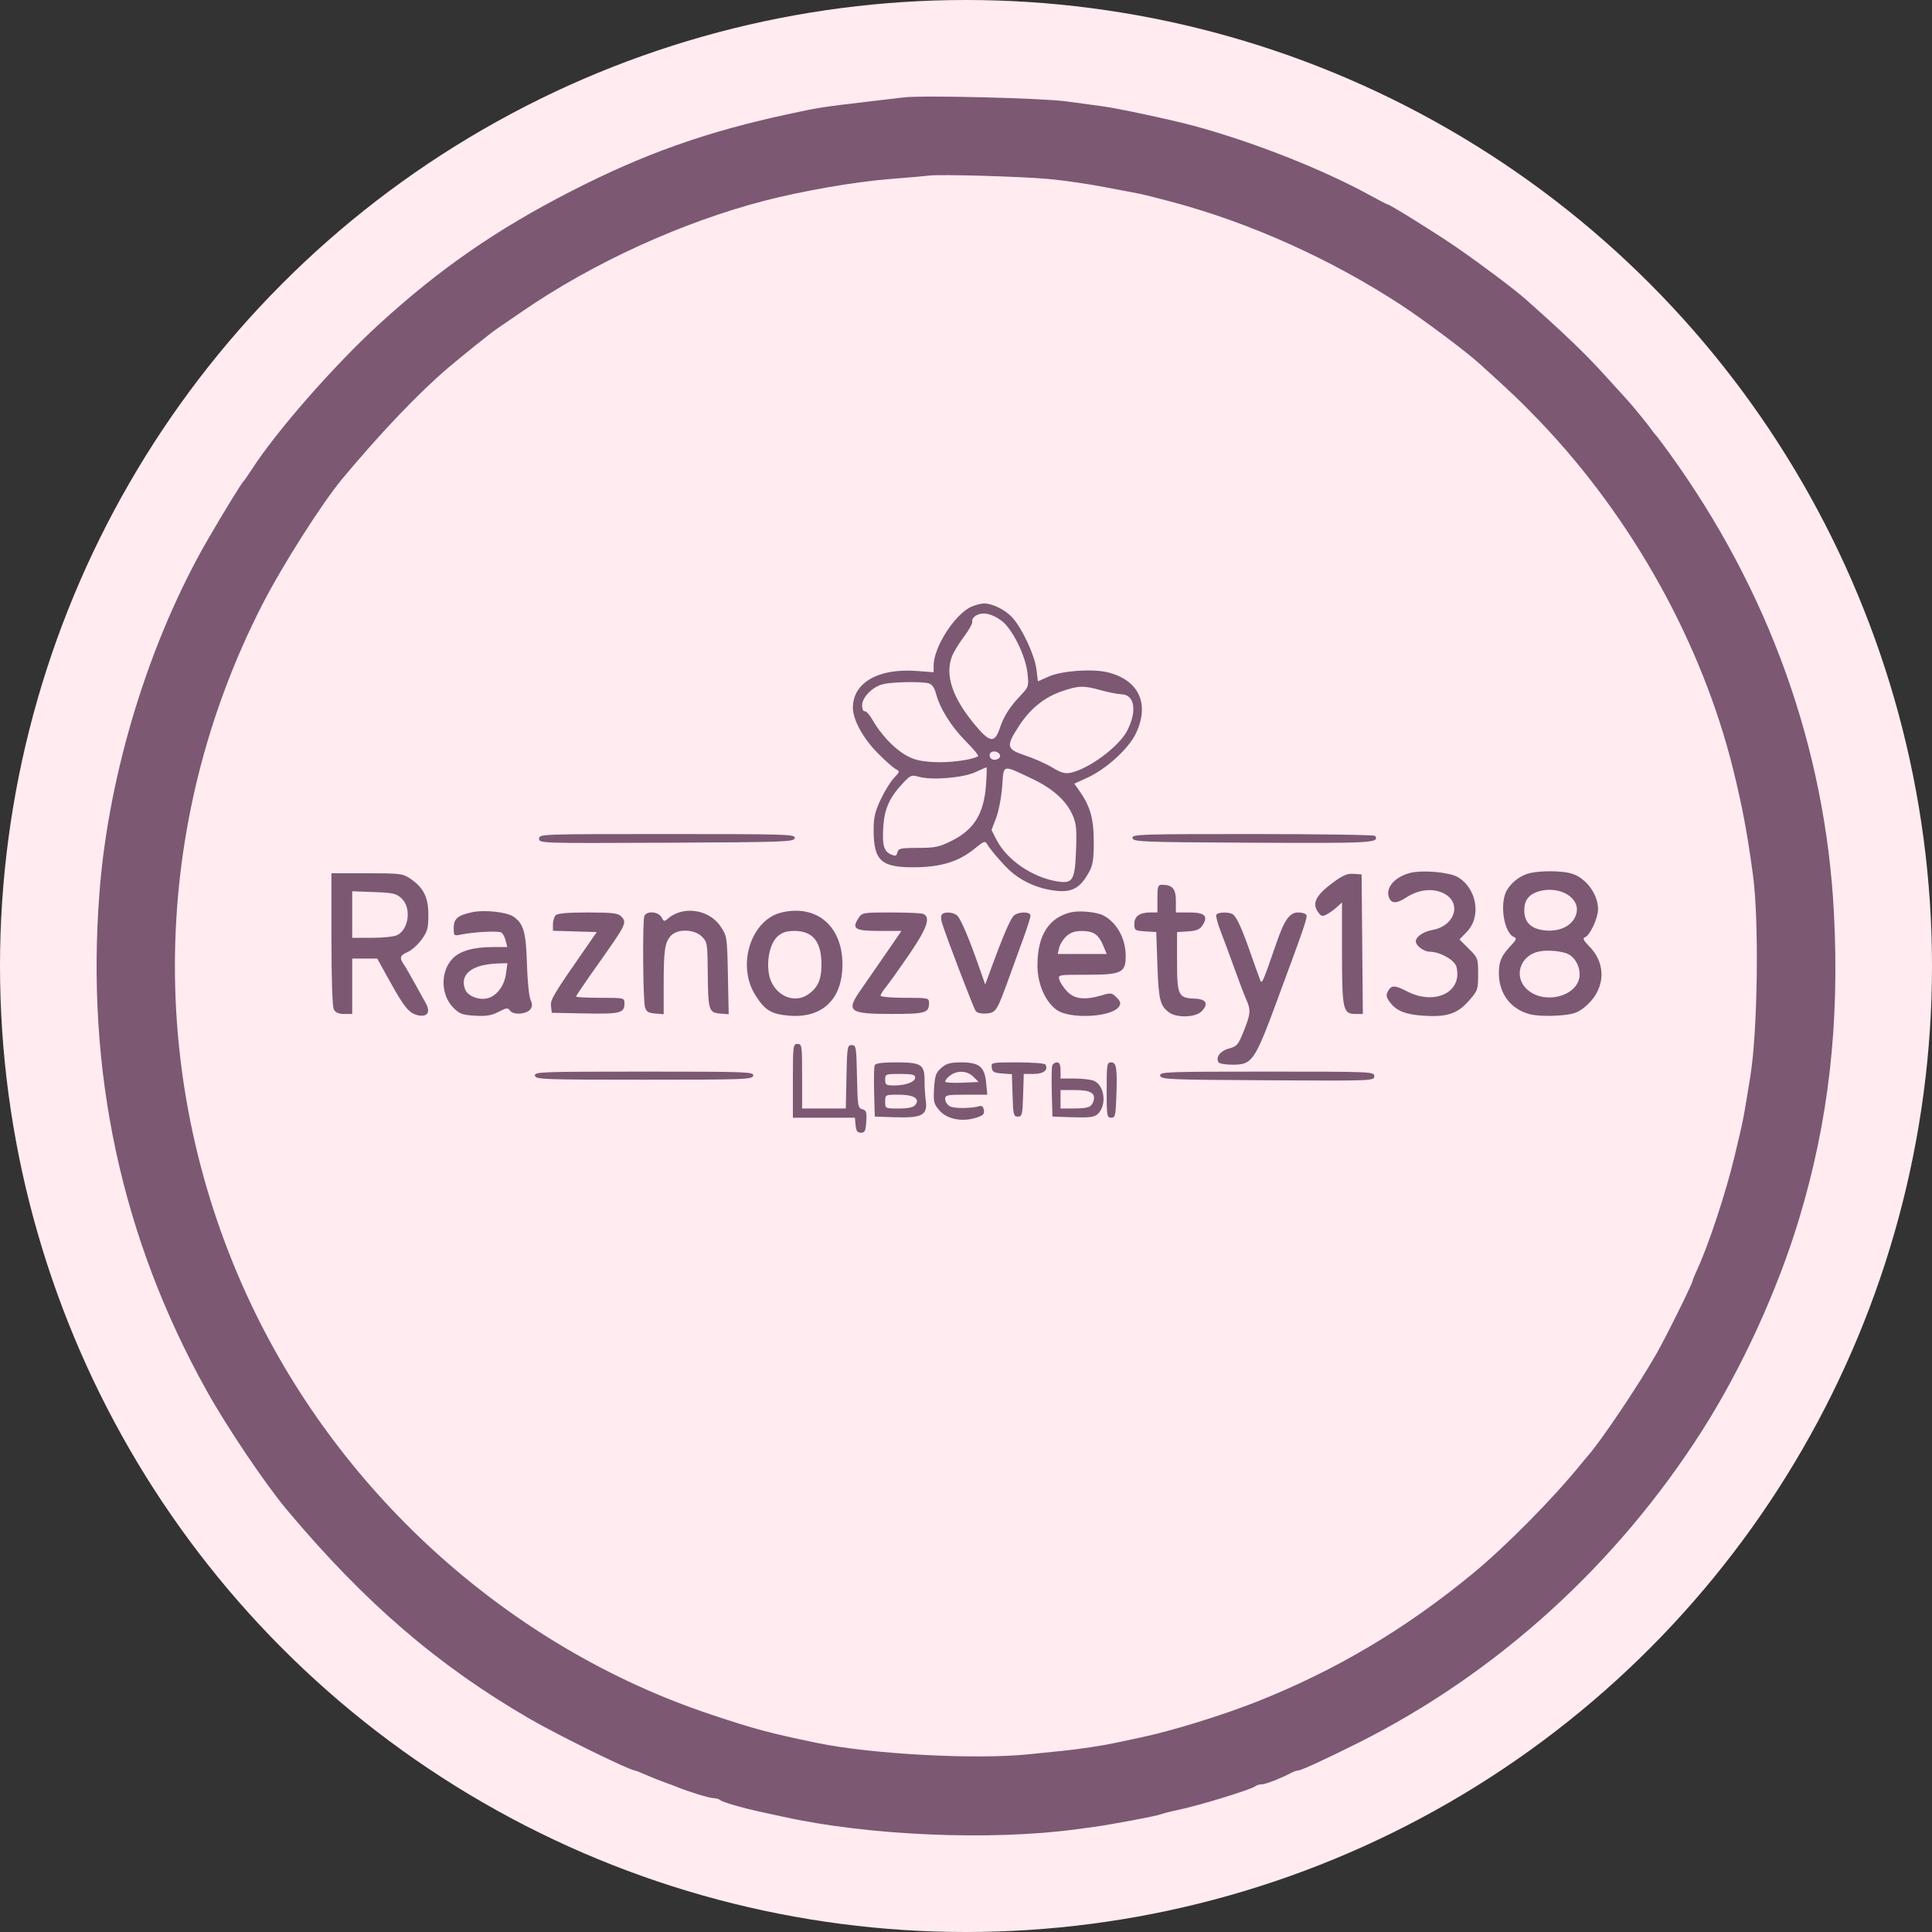
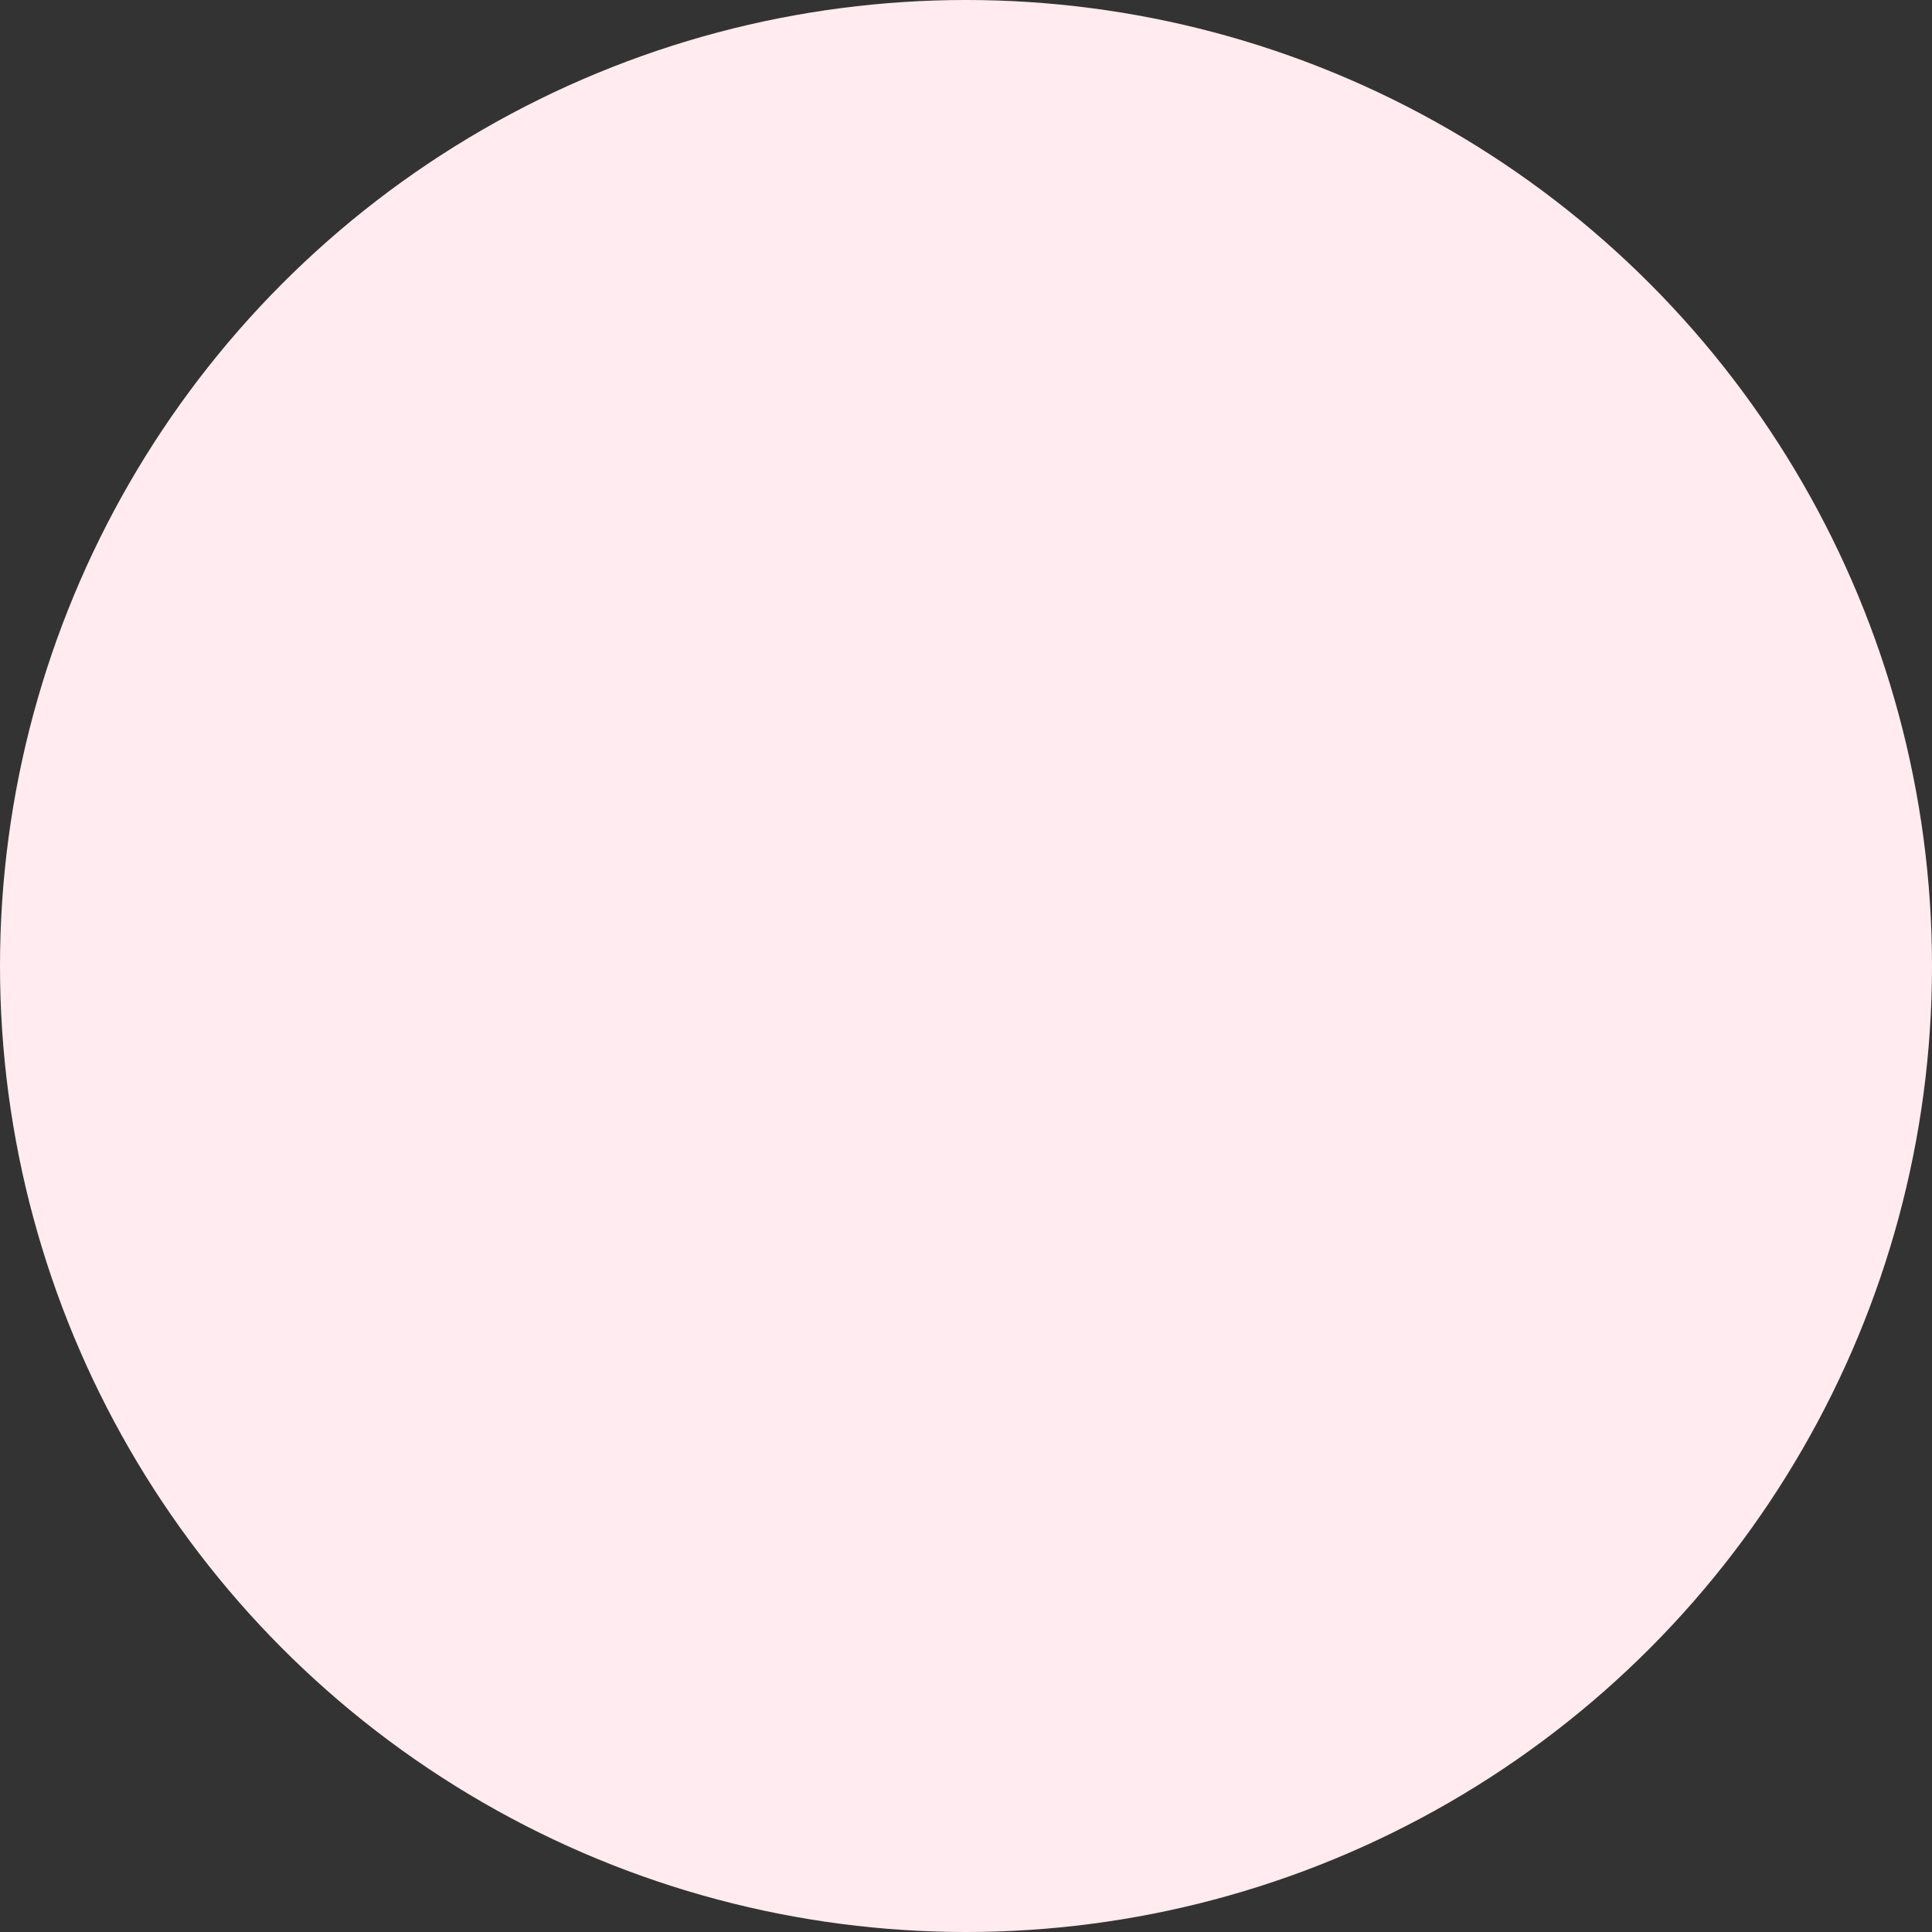
<svg xmlns="http://www.w3.org/2000/svg" width="400" height="400" viewBox="0 0 400 400" fill="none">
  <rect x="0" y="0" width="400" height="400" fill="#333333" stroke="none" />
  <circle cx="200" cy="200" r="200" fill="#FFEBF0" />
-   <path fill-rule="evenodd" clip-rule="evenodd" d="M187.088 20.167C186.168 20.279 182.721 20.687 179.428 21.074C170.371 22.139 169.601 22.258 163.681 23.522C146.325 27.229 133.391 31.811 118.063 39.682C102.711 47.566 90.966 55.71 78.463 67.14C69.205 75.603 57.219 89.285 52.103 97.229C51.342 98.411 50.592 99.486 50.437 99.617C50.051 99.943 46.302 106.053 43.112 111.555C30.954 132.528 22.54 159.847 20.609 184.618C17.713 221.771 25.152 256.355 42.859 288.059C47.106 295.664 54.98 307.335 59.471 312.685C75.573 331.864 90.681 344.855 109.704 355.88C115.46 359.217 130.404 366.56 131.438 366.56C131.575 366.56 132.598 366.965 133.712 367.459C134.826 367.953 136.49 368.619 137.409 368.94C138.329 369.26 139.511 369.701 140.036 369.92C142.461 370.93 146.88 372.29 147.735 372.29C148.256 372.29 148.886 372.473 149.136 372.697C149.613 373.124 153.78 374.332 157.601 375.15C158.843 375.415 160.881 375.86 162.129 376.137C179.763 380.052 205.238 381.135 222.914 378.721C223.833 378.596 225.445 378.378 226.496 378.237C229.993 377.769 239.38 376.002 240.349 375.629C240.874 375.427 242.487 375.017 243.932 374.719C248.253 373.827 259.106 370.494 259.91 369.811C260.16 369.599 260.753 369.425 261.229 369.425C262.005 369.425 265.266 368.154 267.451 366.998C267.907 366.757 268.493 366.56 268.752 366.56C269.367 366.56 274.297 364.296 281.179 360.853C309.94 346.462 334.762 323.919 352.452 296.123C360.63 283.272 367.988 267.205 372.459 252.429C378.593 232.162 380.888 212.055 379.696 189.036C377.927 154.866 366.23 122.24 345.498 93.648C344.165 91.809 342.949 90.198 342.795 90.066C342.642 89.935 342.207 89.378 341.828 88.828C341.153 87.848 337.798 83.75 336.823 82.713C336.551 82.424 334.357 80.011 331.947 77.35C328.186 73.198 323.692 68.894 315.895 61.982C313.509 59.866 306.857 54.868 301.529 51.187C297.391 48.329 287.725 42.312 287.271 42.312C287.152 42.312 285.497 41.456 283.593 40.41C273.863 35.063 259.352 29.344 247.173 26.055C242.627 24.827 231.447 22.427 228.407 22.026C227.093 21.852 223.654 21.386 220.764 20.991C215.736 20.301 190.983 19.696 187.088 20.167ZM192.342 36.351C191.685 36.447 188.031 36.768 184.222 37.065C177.1 37.619 166.12 39.524 158.211 41.578C141.239 45.987 122.906 54.35 108.346 64.326C105.892 66.007 103.412 67.706 102.835 68.1C101.532 68.99 95.824 73.565 92.698 76.227C86.673 81.355 78.917 89.489 70.92 99.064C66.693 104.126 58.474 117.042 54.311 125.165C30.971 170.708 30.166 224.23 52.127 270.336C71.06 310.086 106.078 341.26 147.201 354.976C156.259 357.997 159.396 358.838 169.175 360.86C180.397 363.181 201.867 364.339 212.882 363.216C215.378 362.961 218.603 362.634 220.048 362.489C223.344 362.157 228.297 361.411 230.795 360.87C231.846 360.643 234.318 360.117 236.289 359.701C242.699 358.35 253.253 355.083 260.411 352.236C276.588 345.802 290.969 337.264 304.83 325.865C311.766 320.16 321.456 310.361 327.328 303.114C327.831 302.494 328.46 301.742 328.727 301.442C331.405 298.445 339.134 286.948 342.914 280.343C344.94 276.803 350.454 265.664 350.454 265.112C350.454 264.98 350.972 263.738 351.605 262.352C353.84 257.454 357.363 246.742 359.031 239.774C361.004 231.528 360.822 232.446 362.393 222.821C363.907 213.541 364.212 190.695 362.946 181.276C361.77 172.516 360.747 167.049 358.836 159.309C352.394 133.213 337.931 107.184 318.756 87.182C314.835 83.091 312.854 81.201 306.167 75.165C303.42 72.685 294.756 66.21 290.109 63.164C275.609 53.659 258.761 46.086 242.498 41.761C239.477 40.958 236.468 40.206 235.811 40.09C235.154 39.974 231.93 39.36 228.646 38.726C225.362 38.092 220.203 37.344 217.181 37.063C211.478 36.534 194.432 36.046 192.342 36.351ZM201.164 125.594C197.731 127.09 193.298 133.969 193.298 137.801V139.179L189.816 138.916C181.829 138.312 176.568 141.348 176.584 146.551C176.591 149.009 178.695 152.859 181.688 155.892C183.213 157.438 184.89 158.931 185.416 159.212C186.347 159.708 186.339 159.755 185.09 161.067C184.385 161.808 183.149 163.81 182.343 165.517C181.171 168.002 180.878 169.249 180.878 171.773C180.877 178.239 182.413 179.629 189.476 179.56C194.89 179.507 198.538 178.365 201.781 175.709C203.697 174.138 203.967 174.042 204.381 174.779C204.981 175.852 207.536 178.829 209.058 180.229C211.122 182.128 213.972 183.555 216.872 184.141C221.601 185.097 223.519 184.257 225.593 180.321C226.275 179.027 226.469 177.625 226.454 174.113C226.434 169.394 225.684 166.825 223.379 163.59L222.424 162.25L225.133 161.01C229.124 159.183 233.789 154.891 235.249 151.703C238.028 145.636 235.763 140.814 229.38 139.207C226.228 138.413 219.817 138.867 217.111 140.075L214.891 141.066L214.575 138.534C214.217 135.674 211.695 130.232 209.659 127.928C208.205 126.282 205.475 124.915 203.702 124.945C203.103 124.956 201.961 125.248 201.164 125.594ZM202.085 127.431C201.533 127.761 201.177 128.306 201.295 128.644C201.412 128.981 200.663 130.378 199.629 131.748C198.595 133.118 197.473 134.939 197.135 135.797C195.607 139.67 197.105 144.309 201.68 149.867C204.926 153.812 205.925 153.97 207.018 150.713C207.853 148.227 209.014 146.413 211.355 143.936C212.962 142.237 213.012 142.075 212.738 139.422C212.367 135.824 209.637 130.254 207.414 128.559C205.421 127.039 203.443 126.621 202.085 127.431ZM182.869 141.637C180.674 142.156 178.489 144.345 178.489 146.027C178.489 146.767 178.728 147.317 179.021 147.251C179.313 147.186 180.041 147.991 180.64 149.042C182.318 151.992 185.022 154.88 187.423 156.287C189.131 157.287 190.408 157.611 193.315 157.779C196.479 157.962 201.152 157.356 202.499 156.588C202.7 156.473 201.596 155.112 200.046 153.563C197.014 150.532 194.644 146.777 193.811 143.681C193.446 142.326 192.97 141.664 192.219 141.463C190.746 141.068 184.807 141.178 182.869 141.637ZM219.809 143.132C216.178 144.377 213.254 146.763 210.906 150.396C208.227 154.538 208.363 155.131 212.285 156.419C214.058 157.002 216.561 158.115 217.847 158.894C219.68 160.004 220.505 160.241 221.669 159.99C225.538 159.154 231.709 154.549 233.399 151.237C235.453 147.212 234.919 143.831 232.214 143.743C231.434 143.718 229.514 143.342 227.948 142.908C224.323 141.902 223.317 141.93 219.809 143.132ZM204.991 155.982C204.806 156.281 204.879 156.752 205.154 157.026C205.796 157.668 207.292 157.109 207.031 156.324C206.765 155.526 205.413 155.299 204.991 155.982ZM201.896 159.884C199.375 161.04 192.984 161.573 190.353 160.847C188.708 160.393 188.526 160.461 186.973 162.106C184.256 164.987 183.161 167.336 182.901 170.851C182.605 174.857 182.94 176.199 184.402 176.864C185.393 177.316 185.595 177.259 185.801 176.468C186.016 175.648 186.491 175.545 190.072 175.545C193.617 175.545 194.454 175.369 197.049 174.072C201.659 171.769 203.679 168.51 204.132 162.646C204.293 160.548 204.34 158.847 204.235 158.865C204.131 158.884 203.078 159.342 201.896 159.884ZM207.49 162.8C207.335 164.993 206.775 167.926 206.246 169.318L205.284 171.85L206.286 173.813C208.45 178.054 213.762 181.689 218.978 182.498C222.105 182.983 222.544 182.247 222.779 176.124C222.951 171.628 222.842 170.506 222.058 168.734C220.722 165.716 217.962 163.254 213.599 161.189C207.416 158.264 207.818 158.158 207.49 162.8ZM111.614 173.639C111.614 174.59 111.855 174.597 137.999 174.475C162.692 174.36 164.395 174.298 164.546 173.516C164.697 172.728 163.186 172.68 138.16 172.68C111.896 172.68 111.614 172.69 111.614 173.639ZM234.469 173.516C234.619 174.297 236.247 174.36 259.432 174.475C284.165 174.598 285.614 174.518 284.713 173.061C284.584 172.852 273.19 172.68 259.393 172.68C235.759 172.68 234.317 172.728 234.469 173.516ZM291.928 180.737C288.743 181.562 286.809 183.822 287.577 185.822C288.066 187.096 289.173 187.111 291.06 185.868C293.522 184.246 296.282 183.848 298.534 184.788C302.779 186.561 301.471 191.665 296.547 192.546C294.694 192.877 293.132 193.947 293.132 194.886C293.132 195.804 294.786 197.033 296.036 197.045C298.179 197.065 301.192 198.776 301.543 200.173C302.861 205.421 297.081 208.262 291.259 205.228C288.782 203.937 288.052 203.934 287.368 205.212C286.927 206.037 286.999 206.462 287.753 207.481C289.097 209.297 290.997 210.057 294.795 210.299C299.582 210.602 301.742 209.887 304.087 207.225C305.962 205.095 306.03 204.902 306.03 201.687C306.03 198.43 305.986 198.311 304.099 196.425L302.169 194.494L303.7 192.915C306.752 189.768 305.766 183.903 301.797 181.585C300.035 180.557 294.469 180.078 291.928 180.737ZM316.727 180.772C314.842 181.223 313.02 182.576 312.002 184.281C310.402 186.963 311.355 193.199 313.491 194.018C314.072 194.241 313.936 194.591 312.807 195.785C310.839 197.865 310.329 199.037 310.329 201.481C310.329 205.699 312.72 208.895 316.68 209.971C317.837 210.285 320.266 210.41 322.407 210.266C325.467 210.06 326.421 209.791 327.79 208.747C332.268 205.332 332.84 199.874 329.123 196.024C327.75 194.602 327.593 194.246 328.228 194.002C329.198 193.63 330.845 190.064 330.859 188.304C330.884 185.109 328.31 181.671 325.257 180.824C323.242 180.264 318.965 180.239 316.727 180.772ZM68.623 194.44C68.623 202.929 68.81 208.429 69.118 209.004C69.461 209.645 70.12 209.928 71.267 209.928H72.922V204.198V198.467H75.515H78.108L80.575 202.932C83.725 208.631 84.745 209.857 86.648 210.224C88.565 210.594 89.183 209.482 88.103 207.607C87.704 206.913 86.673 205.057 85.813 203.481C84.952 201.905 83.957 200.192 83.601 199.674C82.645 198.283 82.794 197.816 84.425 197.094C85.234 196.736 86.524 195.577 87.291 194.518C88.502 192.847 88.686 192.172 88.686 189.393C88.686 185.747 87.683 183.758 84.902 181.884C83.399 180.872 82.794 180.798 75.957 180.798H68.623V194.44ZM275.84 182.83C272.507 185.311 271.654 186.948 272.79 188.683C273.474 189.725 273.723 189.814 274.639 189.342C275.221 189.042 276.181 188.357 276.772 187.818L277.847 186.84V197.168C277.847 208.949 278.055 209.928 280.558 209.928H282.16L282.034 195.482L281.907 181.037L280.235 180.92C278.911 180.827 277.997 181.224 275.84 182.83ZM239.632 186.051V188.916H238.168C235.945 188.916 234.856 189.699 234.856 191.294C234.856 192.614 234.971 192.692 237.125 192.83L239.394 192.975L239.632 199.9C239.88 207.074 240.196 208.31 242.131 209.665C243.72 210.777 247.521 210.638 248.737 209.421C250.304 207.855 249.768 206.836 247.336 206.754C243.962 206.642 243.693 206.072 243.693 199.048V192.975L245.968 192.83C247.72 192.718 248.409 192.431 248.964 191.584C250.215 189.676 249.448 188.916 246.269 188.916H243.454V186.545C243.454 184.032 242.74 183.186 240.619 183.186C239.732 183.186 239.632 183.474 239.632 186.051ZM318.579 184.547C316.557 185.137 315.583 186.401 315.583 188.434C315.583 190.751 316.733 192.073 319.139 192.525C322.65 193.183 325.727 191.731 326.387 189.105C327.206 185.84 322.855 183.299 318.579 184.547ZM72.922 189.348V194.169H76.96C79.181 194.169 81.522 193.93 82.162 193.639C84.646 192.507 85.237 187.972 83.155 186.015C82.065 184.991 81.404 184.838 77.423 184.692L72.922 184.526V189.348ZM97.762 188.863C94.779 189.495 93.94 190.204 93.94 192.091C93.94 193.766 93.971 193.794 95.493 193.484C98.223 192.927 103.236 192.684 103.814 193.079C104.122 193.29 104.521 194.051 104.702 194.771L105.031 196.079H102.085C98.035 196.079 95.224 196.878 93.709 198.459C91.132 201.149 91.219 205.995 93.893 208.669C95.144 209.919 95.76 210.144 98.344 210.293C100.676 210.428 101.76 210.25 103.212 209.494C104.88 208.624 105.137 208.6 105.621 209.262C106.327 210.227 109.191 209.972 109.872 208.885C110.23 208.314 110.218 207.758 109.832 206.974C109.532 206.366 109.203 203.074 109.1 199.659C108.899 192.997 108.429 191.307 106.36 189.809C105.005 188.829 100.344 188.316 97.762 188.863ZM140.582 188.909C139.831 189.145 138.827 189.691 138.351 190.122C137.543 190.853 137.449 190.838 136.952 189.911C136.305 188.701 133.837 188.534 133.4 189.672C133.006 190.698 133.122 207.002 133.535 208.495C133.799 209.454 134.213 209.718 135.636 209.837L137.409 209.986V203.808C137.409 196.67 137.646 195.086 138.914 193.725C140.286 192.252 143.756 192.352 145.312 193.909C146.429 195.025 146.487 195.372 146.533 201.191C146.594 209.144 146.741 209.648 149.053 209.84L150.866 209.99L150.705 201.924C150.549 194.018 150.519 193.817 149.212 191.845C147.422 189.143 143.777 187.903 140.582 188.909ZM161.829 188.917C155.494 190.413 152.491 199.775 156.356 205.987C158.323 209.15 159.691 209.986 163.384 210.282C170.295 210.837 174.416 206.871 174.42 199.661C174.423 191.756 169.089 187.204 161.829 188.917ZM221.719 188.884C217.12 189.988 214.793 193.677 214.793 199.866C214.793 203.679 216.397 207.394 218.773 209.086C221.571 211.078 230.294 210.598 231.697 208.375C232.106 207.727 231.995 207.333 231.17 206.509C230.209 205.548 229.969 205.512 228.154 206.056C224.676 207.097 222.502 206.876 220.998 205.329C220.266 204.575 219.523 203.475 219.347 202.884C219.028 201.81 219.031 201.81 224.978 201.81C232.354 201.81 233.142 201.4 233.056 197.614C232.977 194.15 231.128 190.929 228.407 189.516C227.066 188.819 223.423 188.475 221.719 188.884ZM115.054 189.489C114.738 189.805 114.48 190.656 114.48 191.382V192.702L119.018 192.839L123.556 192.975L121.401 196.079C114.437 206.107 113.929 206.957 114.085 208.324L114.242 209.689L121.103 209.822C128.437 209.964 129.289 209.746 129.289 207.721C129.289 206.597 129.236 206.585 124.273 206.585C121.514 206.585 119.257 206.468 119.257 206.324C119.257 206.18 121.267 203.225 123.724 199.758C129.78 191.21 129.877 191.006 128.538 189.667C127.934 189.063 126.598 188.916 121.707 188.916C117.615 188.916 115.44 189.104 115.054 189.489ZM177.731 190.106C176.294 192.3 177.013 192.737 182.072 192.737H186.64L183.162 197.792C181.249 200.573 178.985 203.846 178.131 205.066C175.113 209.377 175.83 209.928 184.46 209.928C191.597 209.928 192.342 209.715 192.342 207.684C192.342 206.607 192.242 206.585 187.327 206.585C184.568 206.585 182.311 206.387 182.311 206.144C182.311 205.902 182.811 205.096 183.423 204.354C184.034 203.611 186.184 200.6 188.2 197.662C191.95 192.196 192.761 189.84 191.109 189.206C190.693 189.047 187.689 188.916 184.432 188.916C178.649 188.916 178.493 188.944 177.731 190.106ZM194.967 189.398C194.803 189.663 194.814 190.361 194.991 190.95C195.849 193.802 201.587 208.811 202.028 209.355C202.318 209.714 203.252 209.916 204.24 209.833C206.202 209.668 206.408 209.342 208.874 202.526C209.728 200.162 211.087 196.422 211.894 194.215C212.7 192.008 213.36 189.912 213.36 189.559C213.36 188.692 210.757 188.721 209.88 189.599C209.164 190.314 207.675 193.766 205.359 200.08L203.979 203.842L202.662 200.08C200.632 194.283 198.961 190.349 198.211 189.599C197.425 188.813 195.406 188.688 194.967 189.398ZM251.831 189.364C251.679 189.611 252.083 191.168 252.728 192.826C253.373 194.484 254.672 197.99 255.616 200.616C256.559 203.242 257.648 206.097 258.035 206.96C258.999 209.105 258.933 209.914 257.497 213.499C256.36 216.338 256.098 216.645 254.42 217.096C252.626 217.58 251.639 218.901 252.288 219.952C252.452 220.217 253.772 220.434 255.222 220.434C259.245 220.434 259.769 219.681 264.351 207.301C270.29 191.255 270.753 189.895 270.439 189.388C270.279 189.128 269.53 188.916 268.775 188.916C267.018 188.916 265.944 190.41 264.313 195.124C261.378 203.602 261.276 203.837 260.91 202.922C260.719 202.442 259.808 199.903 258.888 197.279C257.058 192.065 256.026 189.822 255.21 189.282C254.45 188.779 252.159 188.835 251.831 189.364ZM161.056 193.811C159.536 195.121 158.73 198.33 159.152 201.392C159.737 205.644 163.99 208.057 167.199 205.955C169.234 204.622 170.041 202.951 170.078 199.987C170.141 195.022 168.364 192.737 164.441 192.737C162.91 192.737 161.947 193.042 161.056 193.811ZM220.809 193.811C220.147 194.402 219.467 195.476 219.297 196.199L218.989 197.512H224.062H229.136L228.408 195.77C227.445 193.466 226.432 192.77 224.015 192.752C222.597 192.741 221.66 193.051 220.809 193.811ZM318.457 197.035C314.729 197.935 313.391 202.079 315.989 204.676C319.569 208.255 327.048 206.251 327.048 201.714C327.048 200.008 326.085 198.27 324.754 197.571C323.43 196.876 320.242 196.605 318.457 197.035ZM99.911 199.866C96.703 200.642 95.389 202.443 96.294 204.822C96.801 206.156 98.94 207.07 100.746 206.725C102.707 206.35 104.4 204.212 104.749 201.669L105.057 199.422L103.201 199.471C102.18 199.498 100.699 199.676 99.911 199.866ZM164.159 223.777V231.417H170.578H176.996L177.146 232.969C177.26 234.153 177.522 234.521 178.251 234.521C179.054 234.521 179.229 234.154 179.353 232.216C179.48 230.233 179.364 229.874 178.531 229.656C177.624 229.419 177.552 228.976 177.428 222.889C177.302 216.737 177.242 216.375 176.34 216.375C175.437 216.375 175.377 216.737 175.252 222.941L175.119 229.507H170.594H166.07V222.821C166.07 216.454 166.024 216.136 165.114 216.136C164.199 216.136 164.159 216.454 164.159 223.777ZM181.084 220.586C180.951 220.931 180.904 223.457 180.98 226.197L181.117 231.178L185.351 231.317C190.881 231.498 192.089 230.849 191.679 227.914C191.527 226.82 191.408 224.93 191.415 223.713C191.436 220.401 190.748 219.956 185.605 219.956C182.505 219.956 181.259 220.13 181.084 220.586ZM194.903 221.086C193.778 222.053 193.562 222.656 193.394 225.288C193.217 228.064 193.32 228.506 194.463 229.863C195.993 231.68 199.048 232.326 201.973 231.451C203.523 230.986 203.837 230.694 203.705 229.837C203.604 229.178 203.284 228.868 202.84 228.998C201.095 229.512 197.603 229.544 196.69 229.055C196.138 228.76 195.686 228.096 195.686 227.58C195.686 226.716 196.03 226.642 200.046 226.642H204.406L204.168 224.165C203.849 220.853 202.749 219.956 199.003 219.956C196.762 219.956 195.96 220.177 194.903 221.086ZM205.325 221.031C205.453 221.922 205.821 222.13 207.491 222.251L209.503 222.397L209.64 226.788C209.766 230.814 209.857 231.178 210.733 231.178C211.609 231.178 211.7 230.814 211.826 226.761L211.963 222.344H214.044C216.081 222.344 217.121 221.495 216.438 220.391C216.291 220.152 213.695 219.956 210.671 219.956C205.243 219.956 205.175 219.97 205.325 221.031ZM217.866 220.586C217.733 220.931 217.685 223.457 217.761 226.197L217.898 231.178L222.138 231.317C225.54 231.429 226.55 231.301 227.246 230.671C229.234 228.872 228.709 224.617 226.391 223.736C225.758 223.496 223.964 223.299 222.405 223.299H219.57V221.628C219.57 220.445 219.356 219.956 218.839 219.956C218.436 219.956 217.998 220.239 217.866 220.586ZM229.123 225.687C229.123 231.028 229.186 231.417 230.045 231.417C230.873 231.417 230.982 230.994 231.12 227.239C231.342 221.18 231.162 219.956 230.049 219.956C229.185 219.956 229.123 220.337 229.123 225.687ZM110.75 222.702C110.901 223.484 112.359 223.538 133.349 223.538C154.339 223.538 155.797 223.484 155.948 222.702C156.099 221.916 154.767 221.866 133.349 221.866C111.93 221.866 110.598 221.916 110.75 222.702ZM196.575 222.78C195.954 223.283 195.583 223.83 195.749 223.997C195.915 224.164 197.527 224.236 199.332 224.158L202.612 224.015L201.538 222.941C200.214 221.618 198.094 221.549 196.575 222.78ZM240.201 222.702C240.351 223.481 241.85 223.546 262.448 223.662C284.293 223.785 284.534 223.776 284.534 222.826C284.534 221.878 284.252 221.866 262.287 221.866C241.356 221.866 240.049 221.916 240.201 222.702ZM183.266 223.538C183.266 224.609 183.459 224.732 185.146 224.732C187.563 224.732 189.476 223.999 189.476 223.072C189.476 222.494 188.835 222.344 186.371 222.344C183.378 222.344 183.266 222.387 183.266 223.538ZM219.57 227.597V229.507L222.317 229.5C225.224 229.492 225.963 229.231 226.36 228.074C226.943 226.377 225.872 225.687 222.658 225.687H219.57V227.597ZM183.266 228.074C183.266 229.504 183.273 229.507 186.074 229.507C187.987 229.507 189.071 229.279 189.476 228.791C190.56 227.485 189.225 226.642 186.074 226.642C183.273 226.642 183.266 226.645 183.266 228.074Z" fill="#7C5872" />
</svg>